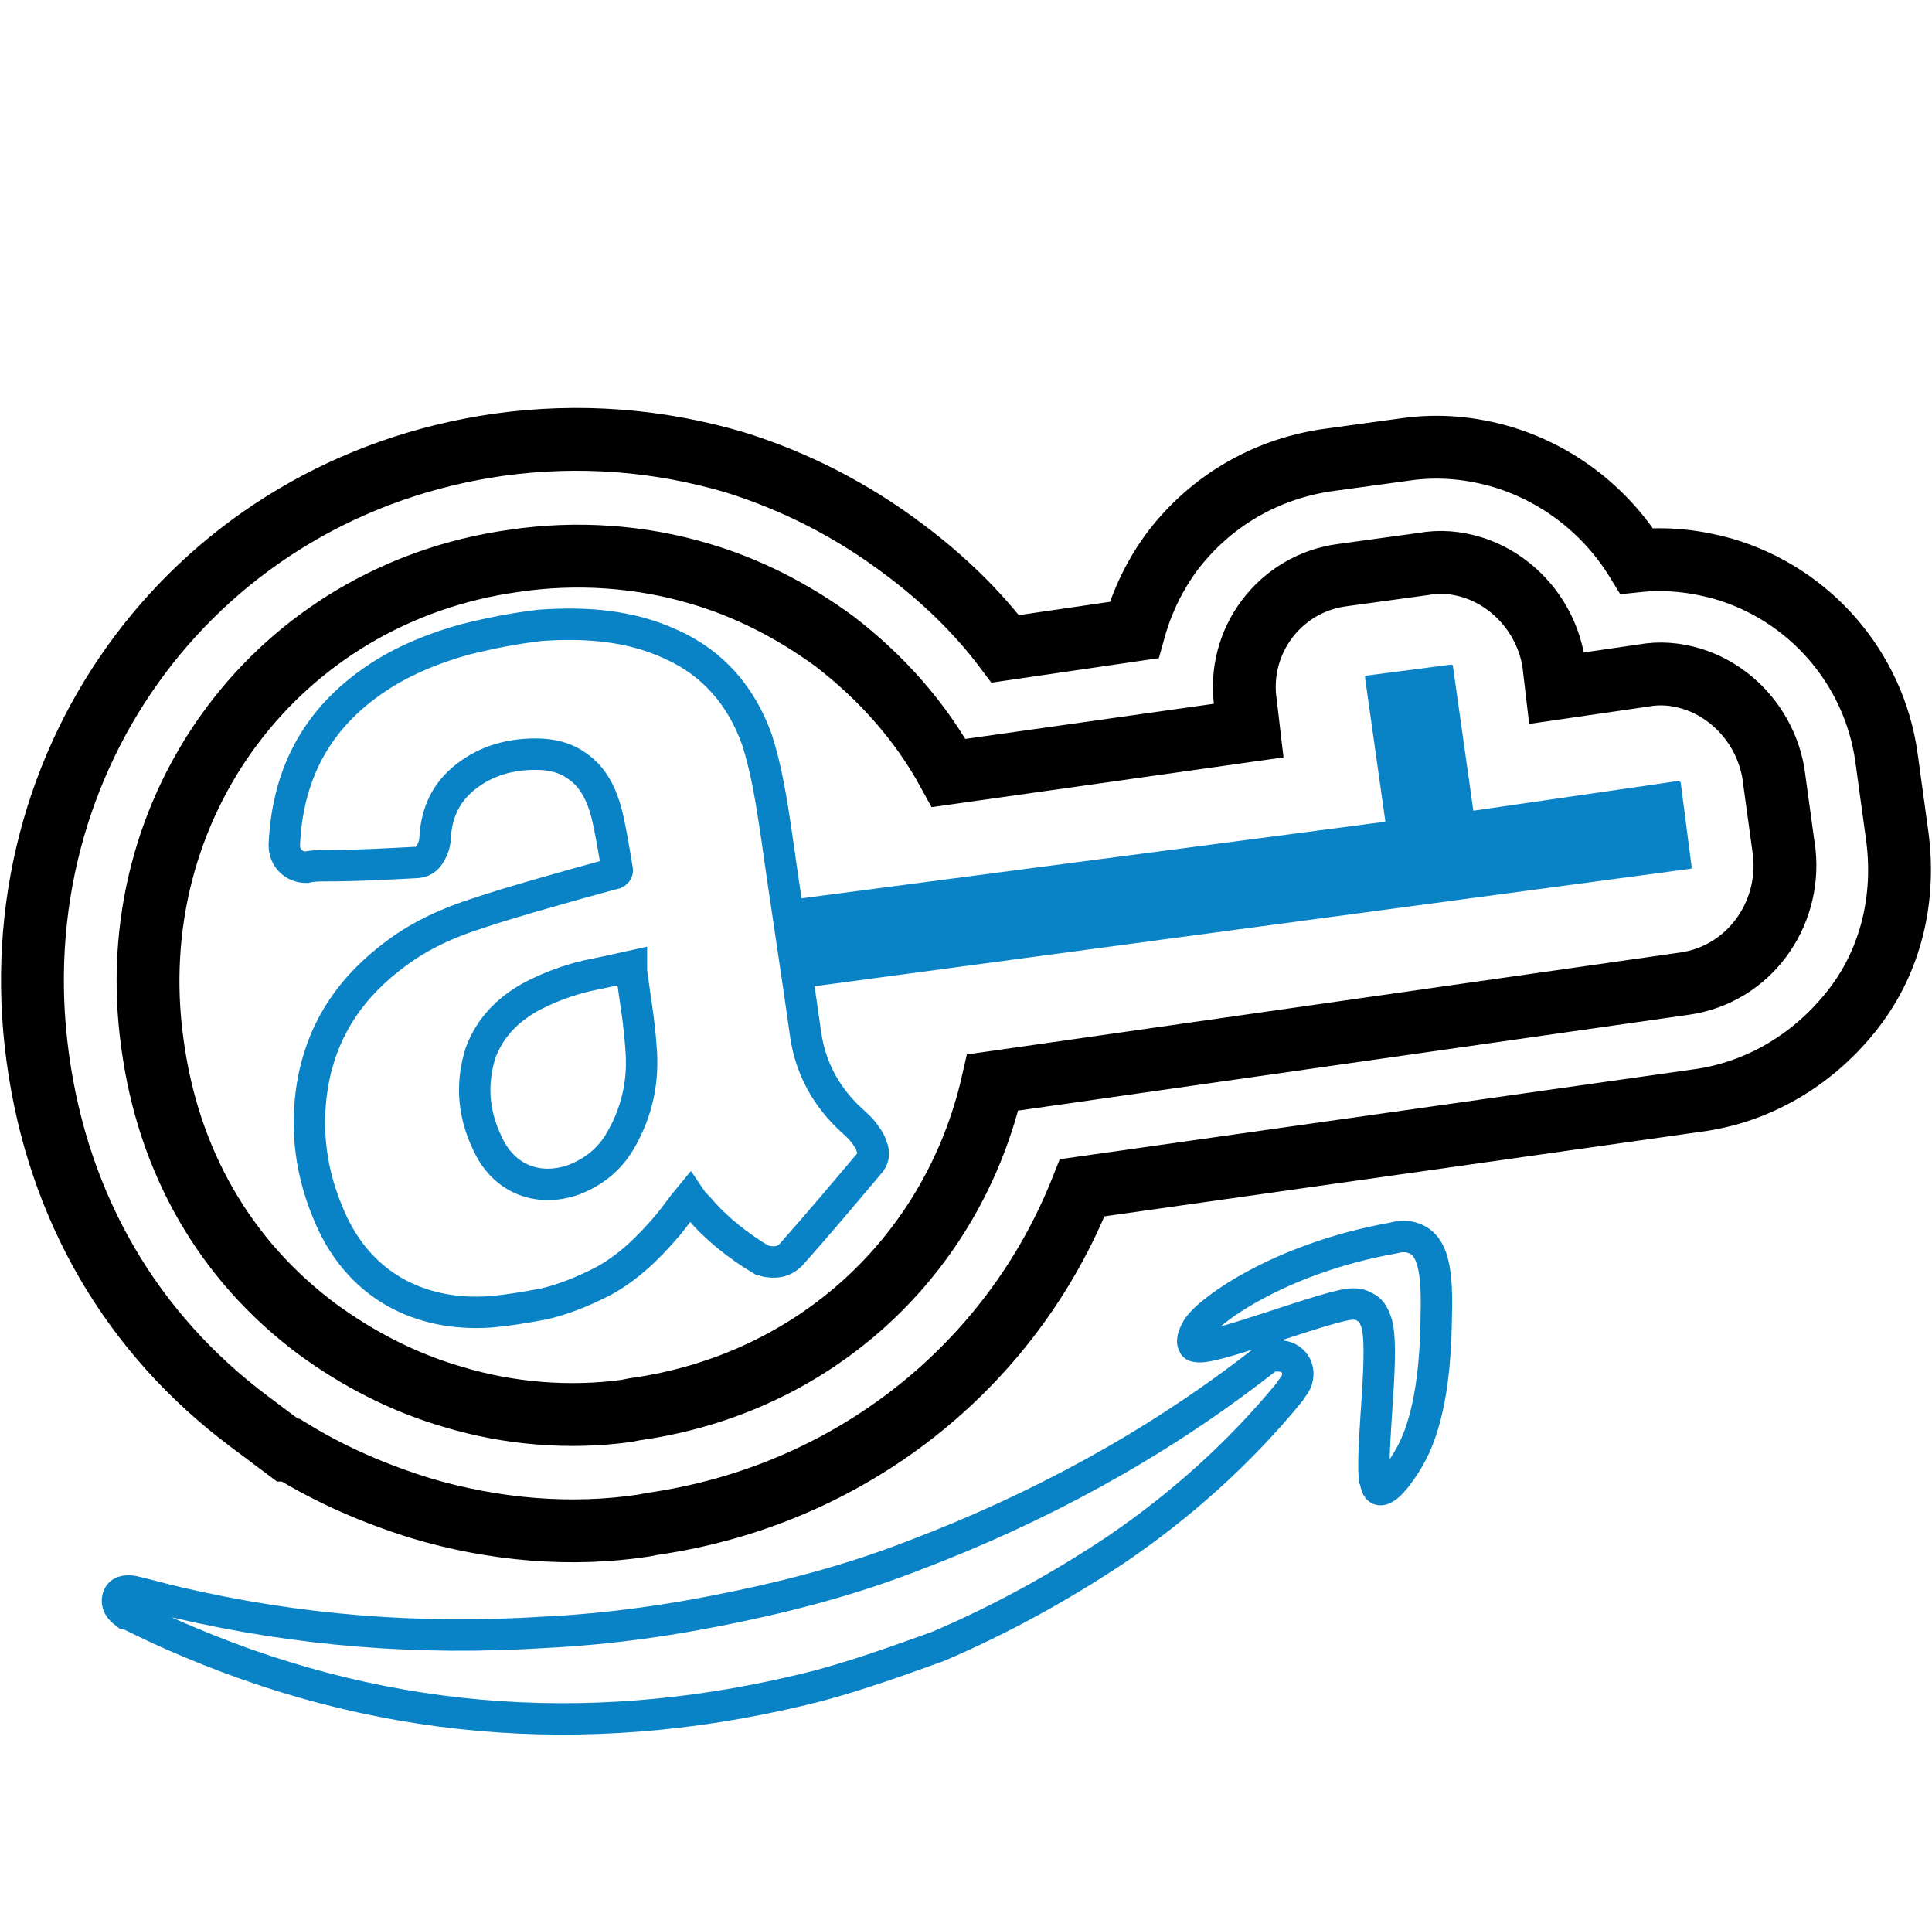
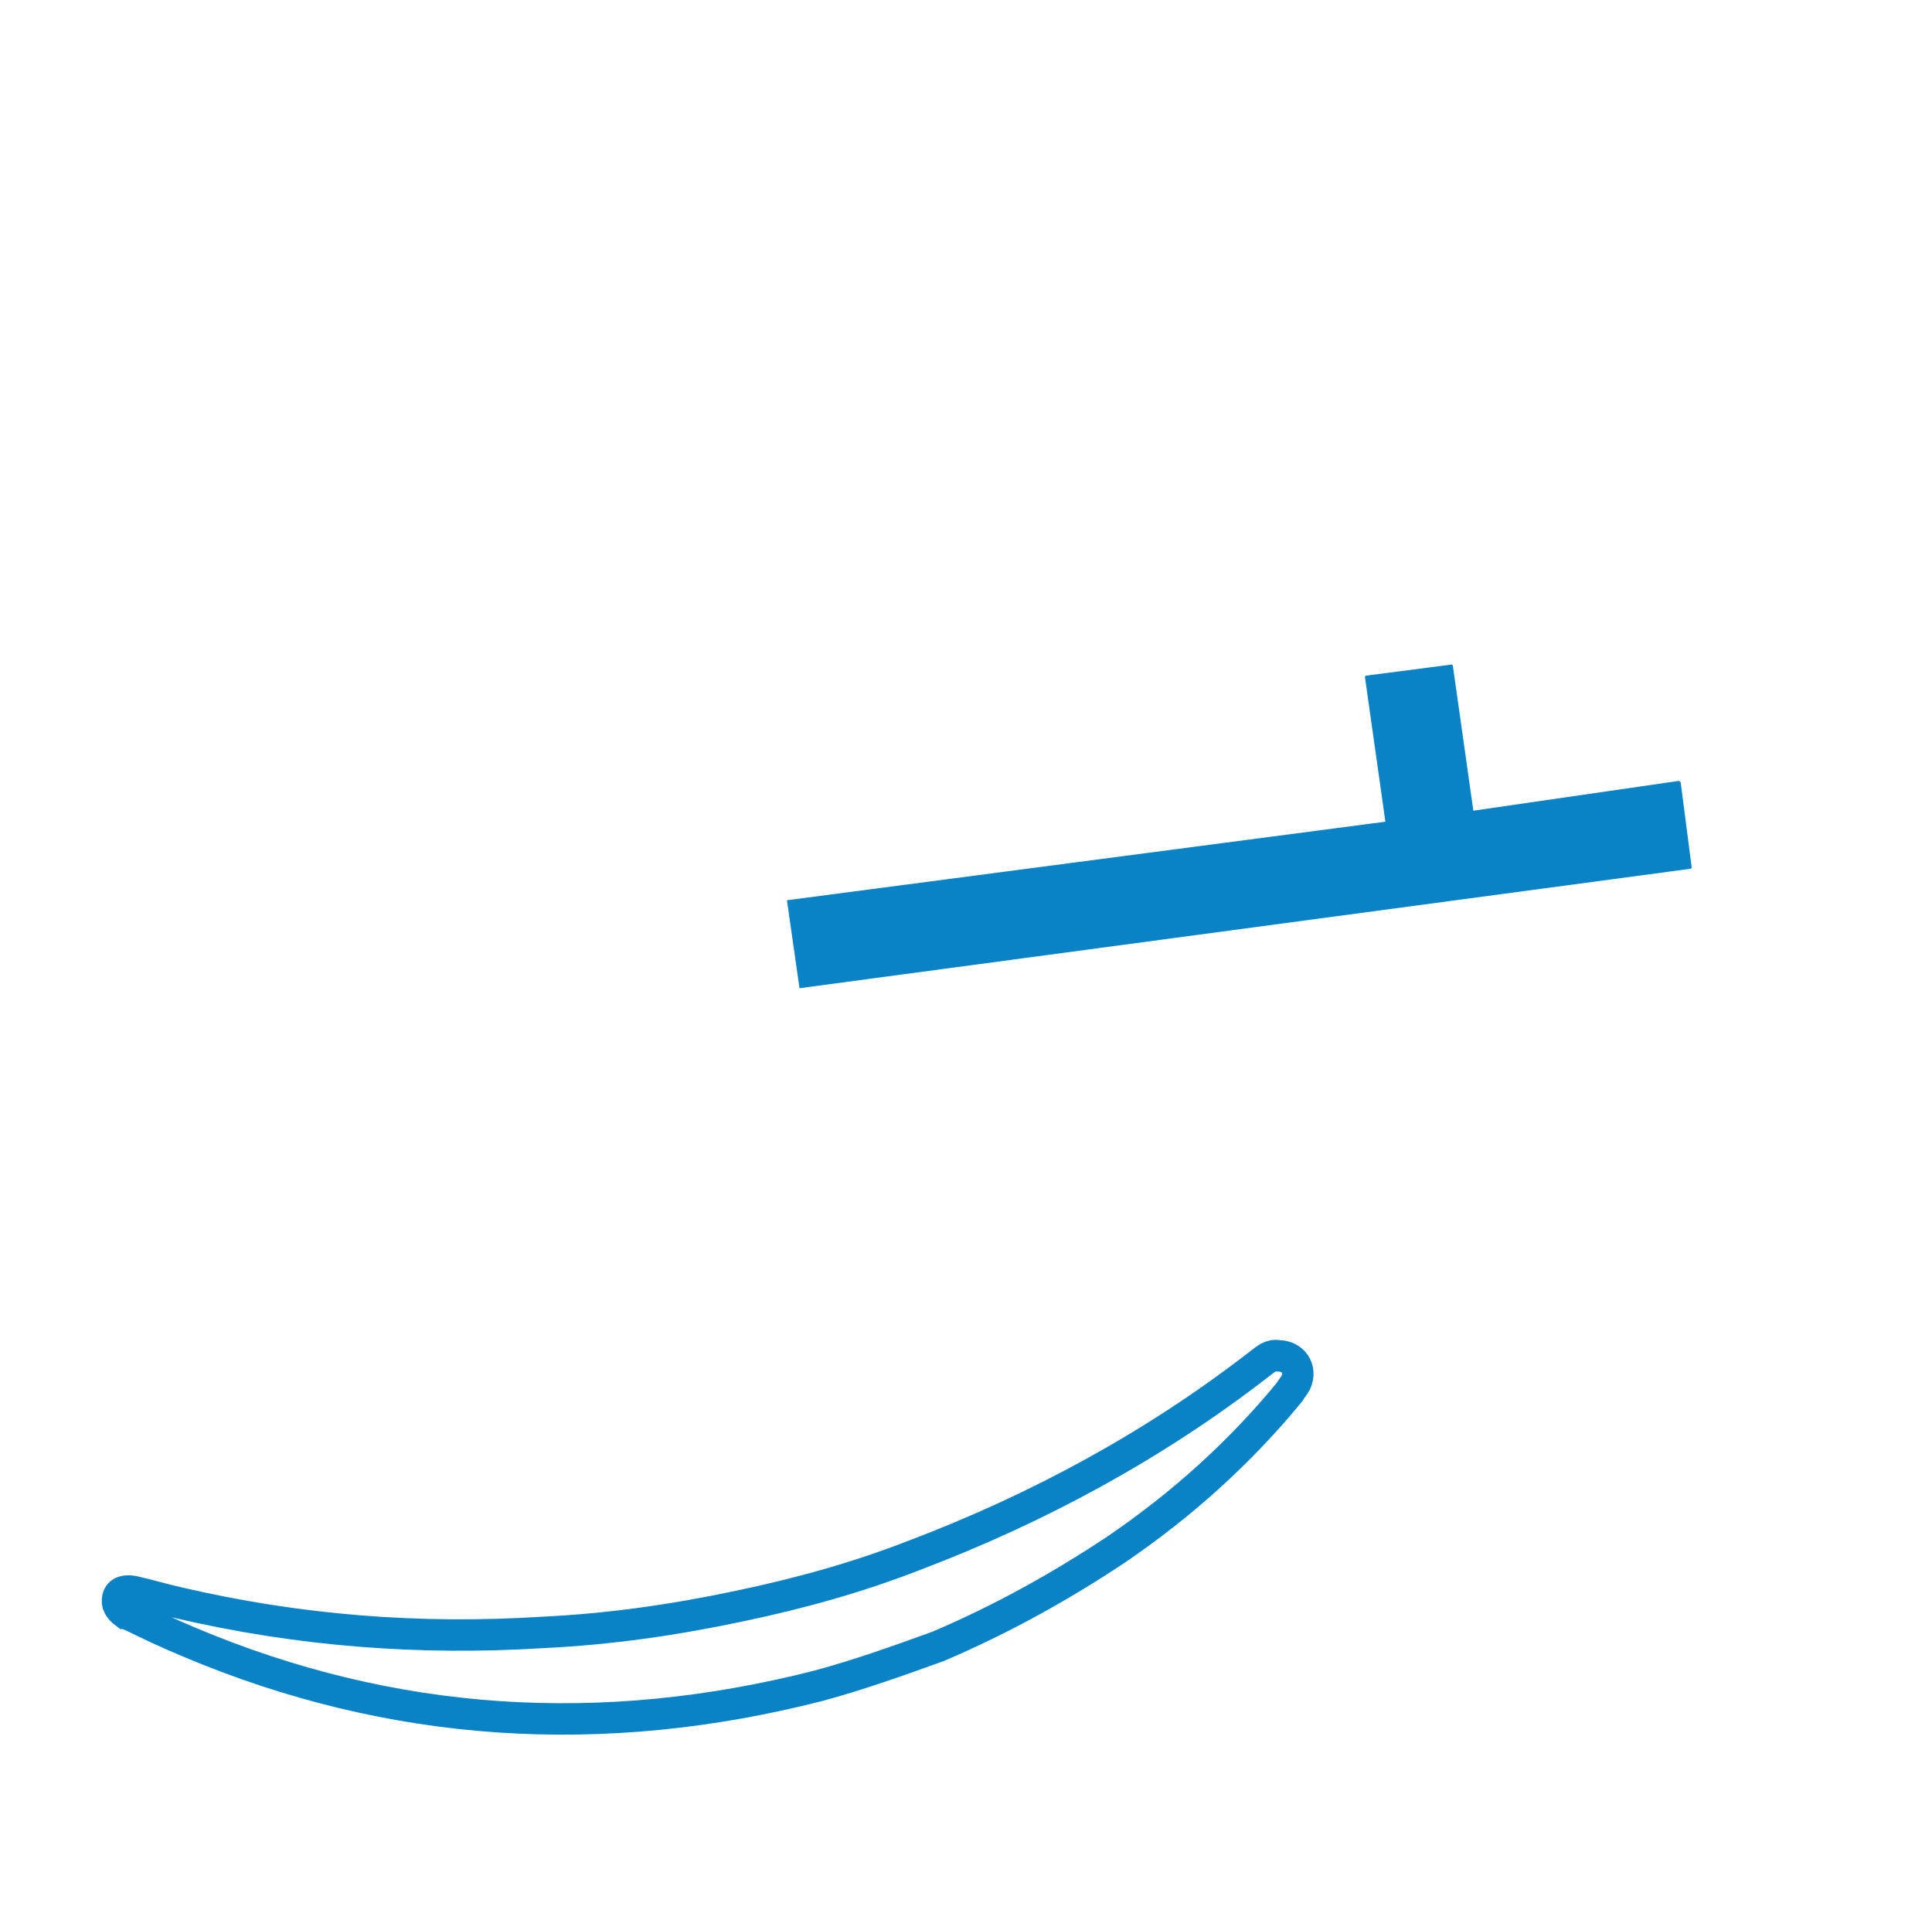
<svg xmlns="http://www.w3.org/2000/svg" version="1.1" id="Layer_1" x="0px" y="0px" viewBox="0 0 123 122" style="enable-background:new 0 0 123 122;" xml:space="preserve">
  <style type="text/css">
	.st0{fill:none;stroke:#000000;stroke-width:3;stroke-linecap:round;stroke-miterlimit:10;}
	.st1{fill:#0A83C6;}
	.st2{fill:#1182C5;stroke:#1182C5;stroke-miterlimit:10;}
	.st3{fill:none;stroke:#000000;stroke-width:3;stroke-linejoin:round;stroke-miterlimit:10;}
	.st4{fill:#1182C5;}
	.st5{fill:none;stroke:#000000;stroke-width:2;stroke-miterlimit:10;}
	.st6{fill:none;stroke:#0A83C6;stroke-width:8;stroke-linecap:round;stroke-miterlimit:10;}
	.st7{fill:none;stroke:#000000;stroke-width:8;stroke-linecap:round;stroke-miterlimit:10;}
	.st8{fill:none;stroke:#1182C5;stroke-width:9;stroke-linecap:round;stroke-miterlimit:10;}
	.st9{fill:none;stroke:#1182C5;stroke-width:2;stroke-miterlimit:10;}
	.st10{fill:#FFFFFF;}
	.st11{stroke:#000000;stroke-miterlimit:10;}
	.st12{fill:#0A83C6;stroke:#0A83C6;stroke-width:2;stroke-miterlimit:10;}
	.st13{fill:#0A83C6;stroke:#0A83C6;stroke-width:0.75;stroke-linejoin:round;stroke-miterlimit:10;}
	.st14{stroke:#000000;stroke-width:2;stroke-miterlimit:10;}
	.st15{fill:none;stroke:#1182C5;stroke-width:6;stroke-linecap:round;stroke-miterlimit:10;}
	.st16{fill:none;stroke:#0A83C6;stroke-width:5;stroke-linecap:round;stroke-miterlimit:10;}
	.st17{fill:none;stroke:#0A83C6;stroke-width:2;stroke-miterlimit:10;}
	.st18{fill:#0A83C6;stroke:#0A83C6;stroke-width:0.5;stroke-miterlimit:10;}
	.st19{stroke:#000000;stroke-width:0.5;stroke-miterlimit:10;}
	.st20{stroke:#FFFFFF;stroke-width:2;stroke-miterlimit:10;}
	.st21{fill:#0A83C6;stroke:#0A83C6;stroke-miterlimit:10;}
	.st22{fill:none;stroke:#0A83C6;stroke-width:3;stroke-miterlimit:10;}
	.st23{fill:none;stroke:#000000;stroke-width:3;stroke-miterlimit:10;}
	.st24{fill:none;stroke:#0A83C6;stroke-width:3;stroke-linejoin:round;stroke-miterlimit:10;}
	.st25{fill:none;stroke:#000000;stroke-width:4;stroke-miterlimit:10;}
	.st26{fill:none;stroke:#000000;stroke-linejoin:round;stroke-miterlimit:10;}
	.st27{fill:none;stroke:#000000;stroke-width:7;stroke-miterlimit:10;}
	.st28{fill:none;stroke:#000000;stroke-width:7;stroke-linecap:round;stroke-miterlimit:10;}
	.st29{fill:none;stroke:#0A83C6;stroke-width:7;stroke-linecap:round;stroke-miterlimit:10;}
	.st30{fill:#0A83C6;stroke:#FFFFFF;stroke-miterlimit:10;}
	.st31{fill:none;stroke:#1581C5;stroke-width:9;stroke-linecap:round;stroke-linejoin:round;stroke-miterlimit:10;}
	.st32{fill:none;stroke:#1581C5;stroke-width:7;stroke-linecap:round;stroke-linejoin:round;stroke-miterlimit:10;}
	.st33{fill:none;stroke:#1182C5;stroke-width:6;stroke-linecap:round;stroke-linejoin:round;stroke-miterlimit:10;}
	.st34{stroke:#000000;stroke-width:0.75;stroke-miterlimit:10;}
	.st35{fill:#0A83C6;stroke:#0A83C6;stroke-width:0.75;stroke-miterlimit:10;}
	.st36{fill:none;stroke:#000000;stroke-width:4;stroke-linejoin:round;stroke-miterlimit:10;}
	.st37{fill:none;stroke:#0A83C6;stroke-width:4;stroke-linejoin:round;stroke-miterlimit:10;}
	.st38{fill:none;stroke:#0A83C6;stroke-width:4;stroke-miterlimit:10;}
	.st39{fill:none;stroke:#0A83C6;stroke-miterlimit:10;}
	.st40{stroke:#FFFFFF;stroke-miterlimit:10;}
	.st41{fill:#1581C5;}
	.st42{fill:#1581C5;stroke:#1581C5;stroke-width:0.5;stroke-miterlimit:10;}
	.st43{fill:none;}
	.st44{fill:#FFFFFF;stroke:#000000;stroke-width:3;stroke-miterlimit:10;}
	.st45{fill:none;stroke:#000000;stroke-width:5;stroke-miterlimit:10;}
	.st46{fill:#1880C4;}
	.st47{fill:none;stroke:#1182C5;stroke-width:6;stroke-miterlimit:10;}
	.st48{stroke:#FFFFFF;stroke-width:0.5;stroke-miterlimit:10;}
	.st49{fill:#1182C5;stroke:#FFFFFF;stroke-width:0.5;stroke-miterlimit:10;}
	.st50{fill:#FFFFFF;stroke:#FFFFFF;stroke-miterlimit:10;}
	.st51{stroke:#FFFFFF;stroke-width:2;stroke-linejoin:round;stroke-miterlimit:10;}
	.st52{fill:#1581C5;stroke:#1581C5;stroke-width:2;stroke-miterlimit:10;}
	.st53{fill:none;stroke:#1880C4;stroke-width:3;stroke-miterlimit:10;}
	.st54{fill:none;stroke:#1182C5;stroke-width:2.5;stroke-miterlimit:10;}
	.st55{fill:#1581C5;stroke:#FFFFFF;stroke-width:2;stroke-miterlimit:10;}
	.st56{fill:#0A83C6;stroke:#FFFFFF;stroke-width:2;stroke-miterlimit:10;}
	.st57{fill:#606060;}
	.st58{stroke:#000000;stroke-width:3;stroke-miterlimit:10;}
	.st59{fill:#0A83C6;stroke:#606060;stroke-width:4;stroke-miterlimit:10;}
	.st60{fill:none;stroke:#1182C5;stroke-width:5;stroke-linecap:round;stroke-linejoin:round;stroke-miterlimit:10;}
	.st61{stroke:#FFFFFF;stroke-width:1.5;stroke-miterlimit:10;}
	.st62{fill:#FFFFFF;stroke:#FFFFFF;stroke-width:1.5;stroke-miterlimit:10;}
	.st63{fill:#0A83C6;stroke:#FFFFFF;stroke-width:1.5;stroke-miterlimit:10;}
	.st64{fill:#1581C5;stroke:#1182C5;stroke-miterlimit:10;}
	.st65{fill:none;stroke:#000000;stroke-width:1.27;stroke-linecap:round;stroke-miterlimit:10;}
	.st66{fill:#1581C5;stroke:#1581C5;stroke-width:0.25;stroke-miterlimit:10;}
	.st67{fill:none;stroke:#000000;stroke-width:2;stroke-linejoin:round;stroke-miterlimit:10;}
	.st68{fill:none;stroke:#0A83C6;stroke-width:2;stroke-linejoin:round;stroke-miterlimit:10;}
	.st69{fill:none;stroke:#1182C5;stroke-width:2.5;stroke-linejoin:round;stroke-miterlimit:10;}
	.st70{fill:none;stroke:#000000;stroke-width:5;stroke-linecap:round;stroke-linejoin:round;stroke-miterlimit:10;}
	.st71{fill:none;stroke:#0A83C6;stroke-width:5;stroke-linecap:round;stroke-linejoin:round;stroke-miterlimit:10;}
	.st72{fill:#1182C5;stroke:#1182C5;stroke-width:0.25;stroke-linejoin:round;stroke-miterlimit:10;}
	.st73{fill:none;stroke:#0A83C6;stroke-width:2.5;stroke-miterlimit:10;}
	.st74{fill:none;stroke:#000000;stroke-width:2.5;stroke-miterlimit:10;}
	.st75{fill:none;stroke:#1182C5;stroke-width:5;stroke-linecap:round;stroke-miterlimit:10;}
	.st76{fill:#1182C5;stroke:#1182C5;stroke-width:4;stroke-miterlimit:10;}
	.st77{stroke:#FFFFFF;stroke-width:4;stroke-miterlimit:10;}
	.st78{fill:#FFFFFF;stroke:#0A83C6;stroke-width:2;stroke-miterlimit:10;}
	.st79{fill:none;stroke:#0588DA;stroke-width:4;stroke-miterlimit:10;}
	.st80{fill:none;stroke:#0A83C6;stroke-width:5;stroke-miterlimit:10;}
	.st81{fill:#FFFFFF;stroke:#0A83C6;stroke-width:3;stroke-linecap:round;stroke-linejoin:round;stroke-miterlimit:10;}
	.st82{fill:#FFFFFF;stroke:#0A83C6;stroke-width:4;stroke-linejoin:round;stroke-miterlimit:10;}
	.st83{fill:#FFFFFF;stroke:#000000;stroke-width:2;stroke-linejoin:round;stroke-miterlimit:10;}
	.st84{fill:none;stroke:#000000;stroke-miterlimit:10;}
	.st85{fill:#1182C5;stroke:#1182C5;stroke-width:0.75;stroke-linejoin:round;stroke-miterlimit:10;}
	.st86{fill:#FFFFFF;stroke:#FFFFFF;stroke-width:5;stroke-miterlimit:10;}
	.st87{fill:#FFFFFF;stroke:#0A83C6;stroke-width:2;stroke-linejoin:round;stroke-miterlimit:10;}
	.st88{fill:none;stroke:#0A83C6;stroke-width:1.9;stroke-miterlimit:10;}
	.st89{fill:#1182C5;stroke:#FFFFFF;stroke-miterlimit:10;}
	.st90{fill:#0A83C6;stroke:#FFFFFF;stroke-width:5;stroke-linejoin:round;stroke-miterlimit:10;}
	.st91{fill:none;stroke:#000000;stroke-width:2.5;stroke-linejoin:round;stroke-miterlimit:10;}
	.st92{fill:none;stroke:#0A83C6;stroke-width:2.5;stroke-linejoin:round;stroke-miterlimit:10;}
	.st93{fill:#FFFFFF;stroke:#0A83C6;stroke-width:2.5;stroke-linejoin:round;stroke-miterlimit:10;}
	.st94{fill:none;stroke:#1182C5;stroke-width:3;stroke-linejoin:round;stroke-miterlimit:10;}
	.st95{fill:none;stroke:#1182C5;stroke-width:2;stroke-linejoin:round;stroke-miterlimit:10;}
	.st96{fill:none;stroke:#1182C5;stroke-width:4;stroke-miterlimit:10;}
	.st97{fill:none;stroke:#1182C5;stroke-width:4;stroke-linecap:round;stroke-linejoin:round;stroke-miterlimit:10;}
	.st98{fill:none;stroke:#0A83C6;stroke-width:0.75;stroke-linejoin:round;stroke-miterlimit:10;}
	.st99{fill:#1581C5;stroke:#FFFFFF;stroke-width:2;stroke-linecap:round;stroke-linejoin:bevel;stroke-miterlimit:10;}
	.st100{fill:none;stroke:#1182C5;stroke-width:5;stroke-linejoin:round;stroke-miterlimit:10;}
	.st101{fill:none;stroke:#000000;stroke-width:5;stroke-linecap:round;stroke-miterlimit:10;}
	.st102{fill:none;stroke:#000000;stroke-width:6;stroke-linecap:round;stroke-miterlimit:10;}
	.st103{fill:#1182C5;stroke:#1182C5;stroke-width:2;stroke-miterlimit:10;}
	.st104{fill:none;stroke:#1581C5;stroke-width:3;stroke-linejoin:round;stroke-miterlimit:10;}
	.st105{fill:none;stroke:#0A83C6;stroke-width:6;stroke-linecap:round;stroke-miterlimit:10;}
	.st106{fill:none;stroke:#0A83C6;stroke-width:4;stroke-linecap:round;stroke-miterlimit:10;}
	.st107{stroke:#FFFFFF;stroke-width:3;stroke-miterlimit:10;}
	.st108{fill:#0A83C6;stroke:#FFFFFF;stroke-width:3;stroke-miterlimit:10;}
</style>
  <path class="st17" d="M52.1,107.3c-13.7,3.5-27.1,2.7-40.1-2.8c-1.2-0.5-2.5-1.1-3.7-1.7c-0.1,0-0.2-0.1-0.3-0.1  c-0.4-0.3-0.6-0.6-0.5-1c0.1-0.4,0.5-0.5,1-0.4c0.9,0.2,1.9,0.5,2.8,0.7c7.7,1.8,15.4,2.4,23.3,1.9c4.2-0.2,8.4-0.8,12.6-1.7  c3.8-0.8,7.4-1.8,11-3.2c7.9-3,15.3-7,22-12.2c0.4-0.3,0.7-0.6,1.2-0.5c0.9,0,1.5,0.8,1.1,1.7c-0.1,0.2-0.3,0.4-0.4,0.6  c-3.2,3.9-6.9,7.2-11,10c-3.6,2.4-7.4,4.5-11.4,6.2C57.2,105.7,54.7,106.6,52.1,107.3z" />
-   <path class="st17" d="M76.2,85.7c-0.2,0-0.2-0.1-0.2-0.1c-0.2-0.3,0.1-0.8,0.2-1c0.6-1.1,5.2-4.5,12.5-5.8c0.4-0.1,0.9-0.2,1.5,0.1  c1.4,0.7,1.3,3.2,1.2,6.3c-0.2,4.9-1.3,6.9-1.7,7.6c-0.1,0.2-1.3,2.2-1.9,2c-0.2-0.1-0.2-0.5-0.3-0.7c-0.2-2.4,0.7-8.4,0.1-10  c-0.1-0.2-0.2-0.7-0.7-0.9c-0.3-0.2-0.6-0.2-0.8-0.2C84.7,83,77.1,86,76.2,85.7z" />
  <g>
-     <path class="st25" d="M118,64.2c2.4-3.1,3.3-7,2.8-10.9l-0.7-5.1c-0.8-5.7-4.9-10.4-10.4-12c-1.8-0.5-3.6-0.7-5.5-0.5   c-1.9-3.1-4.9-5.5-8.5-6.6c-2-0.6-4.1-0.8-6.2-0.5l-5.1,0.7c-3.9,0.6-7.3,2.6-9.7,5.7c-1.2,1.6-2,3.3-2.5,5.1L64,41.3   c-1.8-2.4-4-4.5-6.4-6.3c-3.3-2.5-7-4.4-10.9-5.6c-4.8-1.4-9.8-1.8-14.9-1.1C12.6,31-0.2,48.2,2.4,67.3c1.3,9.6,6,17.6,13.5,23.2   l2.4,1.8l0.2,0c2.6,1.6,5.4,2.8,8.3,3.7c4.7,1.4,9.6,1.8,14.2,1.1l0.5-0.1c12.6-1.8,22.9-10,27.4-21.4l39.5-5.6   C112.2,69.4,115.6,67.3,118,64.2z M107.3,62.6l-44.1,6.3c-2.5,11-11.3,19.2-22.8,20.8l-0.5,0.1c-3.6,0.5-7.5,0.2-11.1-0.9   c-3.1-0.9-6-2.4-8.6-4.3l0,0c-5.9-4.4-9.5-10.7-10.5-18.2c-2.1-15.1,8-28.6,23-30.7c4-0.6,8.1-0.3,11.8,0.8c3.1,0.9,6,2.4,8.6,4.3   c3,2.3,5.5,5.1,7.3,8.4l19.1-2.7l-0.2-1.7c-0.6-4,2.2-7.7,6.2-8.2l5.1-0.7c1.1-0.2,2.1-0.1,3.1,0.2c2.6,0.8,4.7,3.1,5.2,6l0.2,1.7   l5.5-0.8c1.1-0.2,2.1-0.1,3.1,0.2c2.6,0.8,4.7,3.1,5.2,6l0.7,5.1C114,58.3,111.3,62,107.3,62.6z" />
    <path class="st1" d="M107,49.8C107,49.8,106.9,49.7,107,49.8c-0.1-0.1-0.1-0.1-0.1-0.1l-13.1,1.9l-1.3-9.2c0,0,0-0.1-0.1-0.1   c0,0,0,0,0,0L87,43c-0.1,0-0.1,0.1-0.1,0.1l1.3,9.2l-38.1,5l0.8,5.6l56.7-7.6c0.1,0,0.1-0.1,0.1-0.1L107,49.8z" />
  </g>
-   <path class="st17" d="M43.9,76.2c-0.5,0.6-0.9,1.2-1.4,1.8c-1.2,1.4-2.5,2.7-4.2,3.6c-1.2,0.6-2.4,1.1-3.7,1.4  c-1.1,0.2-2.2,0.4-3.4,0.5c-4.4,0.3-8.5-1.6-10.4-6.5c-1.1-2.7-1.4-5.6-0.8-8.5c0.7-3.3,2.5-5.8,5.2-7.8c1.6-1.2,3.4-2,5.3-2.6  c2.1-0.7,4.3-1.3,6.4-1.9c0.7-0.2,1.5-0.4,2.2-0.6c0.1,0,0.2-0.1,0.2-0.2c-0.2-1.2-0.4-2.5-0.7-3.7c-0.3-1.1-0.8-2.2-1.8-2.9  c-0.8-0.6-1.7-0.8-2.7-0.8c-1.6,0-3.1,0.4-4.4,1.4c-1.3,1-1.9,2.3-2,3.9c0,0.3-0.1,0.7-0.3,1c-0.2,0.4-0.5,0.6-1,0.6  c-1.9,0.1-3.7,0.2-5.6,0.2c-0.4,0-0.9,0-1.3,0.1c-0.8,0-1.4-0.6-1.4-1.4c0.2-4.8,2.3-8.4,6.3-10.9c1.6-1,3.4-1.7,5.2-2.2  c1.6-0.4,3.1-0.7,4.8-0.9c2.9-0.2,5.7,0,8.3,1.2c2.7,1.2,4.5,3.3,5.5,6.1c0.6,1.9,0.9,3.8,1.2,5.8c0.6,4.3,1.3,8.7,1.9,13  c0.3,2,1.2,3.7,2.6,5.1c0.4,0.4,0.8,0.7,1.1,1.1c0.2,0.3,0.4,0.5,0.5,0.9c0.2,0.4,0.1,0.8-0.2,1.1c-1.6,1.9-3.2,3.8-4.8,5.6  c-0.4,0.5-0.9,0.7-1.6,0.6c-0.1,0-0.3-0.1-0.4-0.1c-1.5-0.9-2.9-2-4-3.3C44.4,76.8,44.1,76.5,43.9,76.2z M40.2,61.5  c-0.9,0.2-1.8,0.4-2.8,0.6c-1.3,0.3-2.6,0.8-3.7,1.4c-1.4,0.8-2.5,1.9-3.1,3.5c-0.6,1.9-0.5,3.8,0.4,5.7c1,2.3,3.2,3.2,5.5,2.4  c1.3-0.5,2.3-1.3,3-2.5c1.1-1.9,1.5-3.9,1.3-6c-0.1-1.6-0.4-3.2-0.6-4.8C40.2,61.6,40.2,61.6,40.2,61.5z" />
</svg>